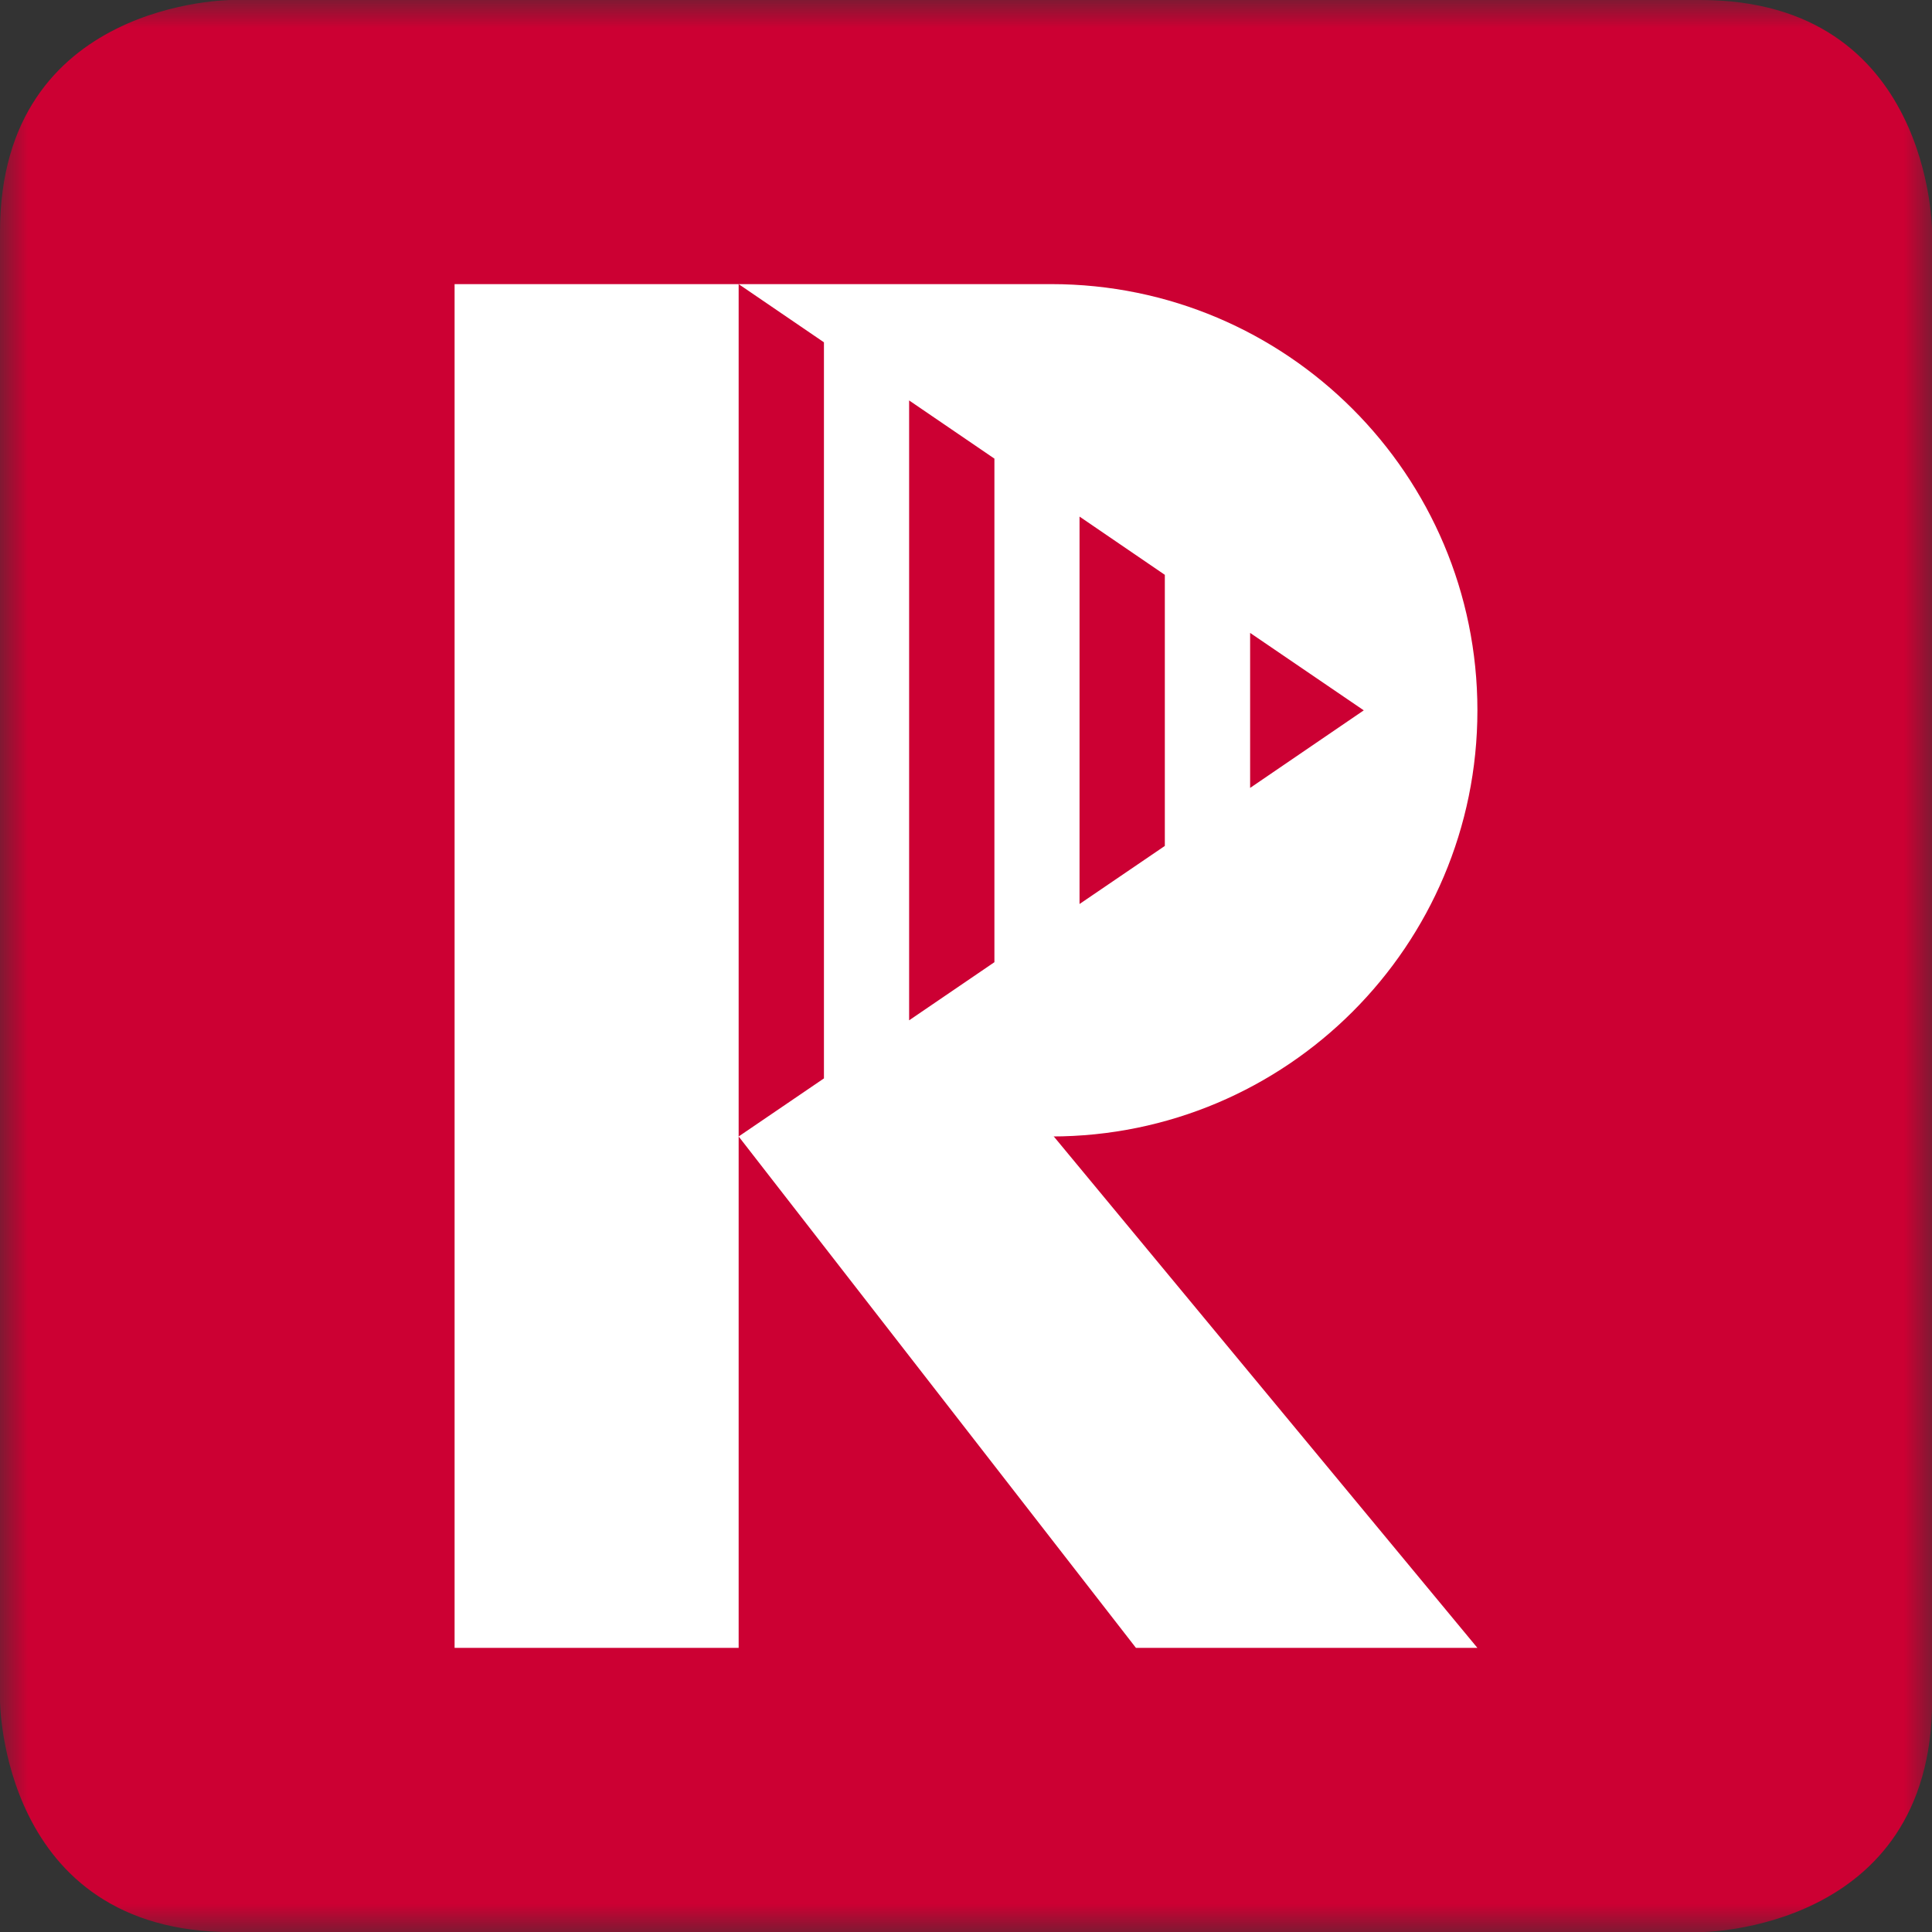
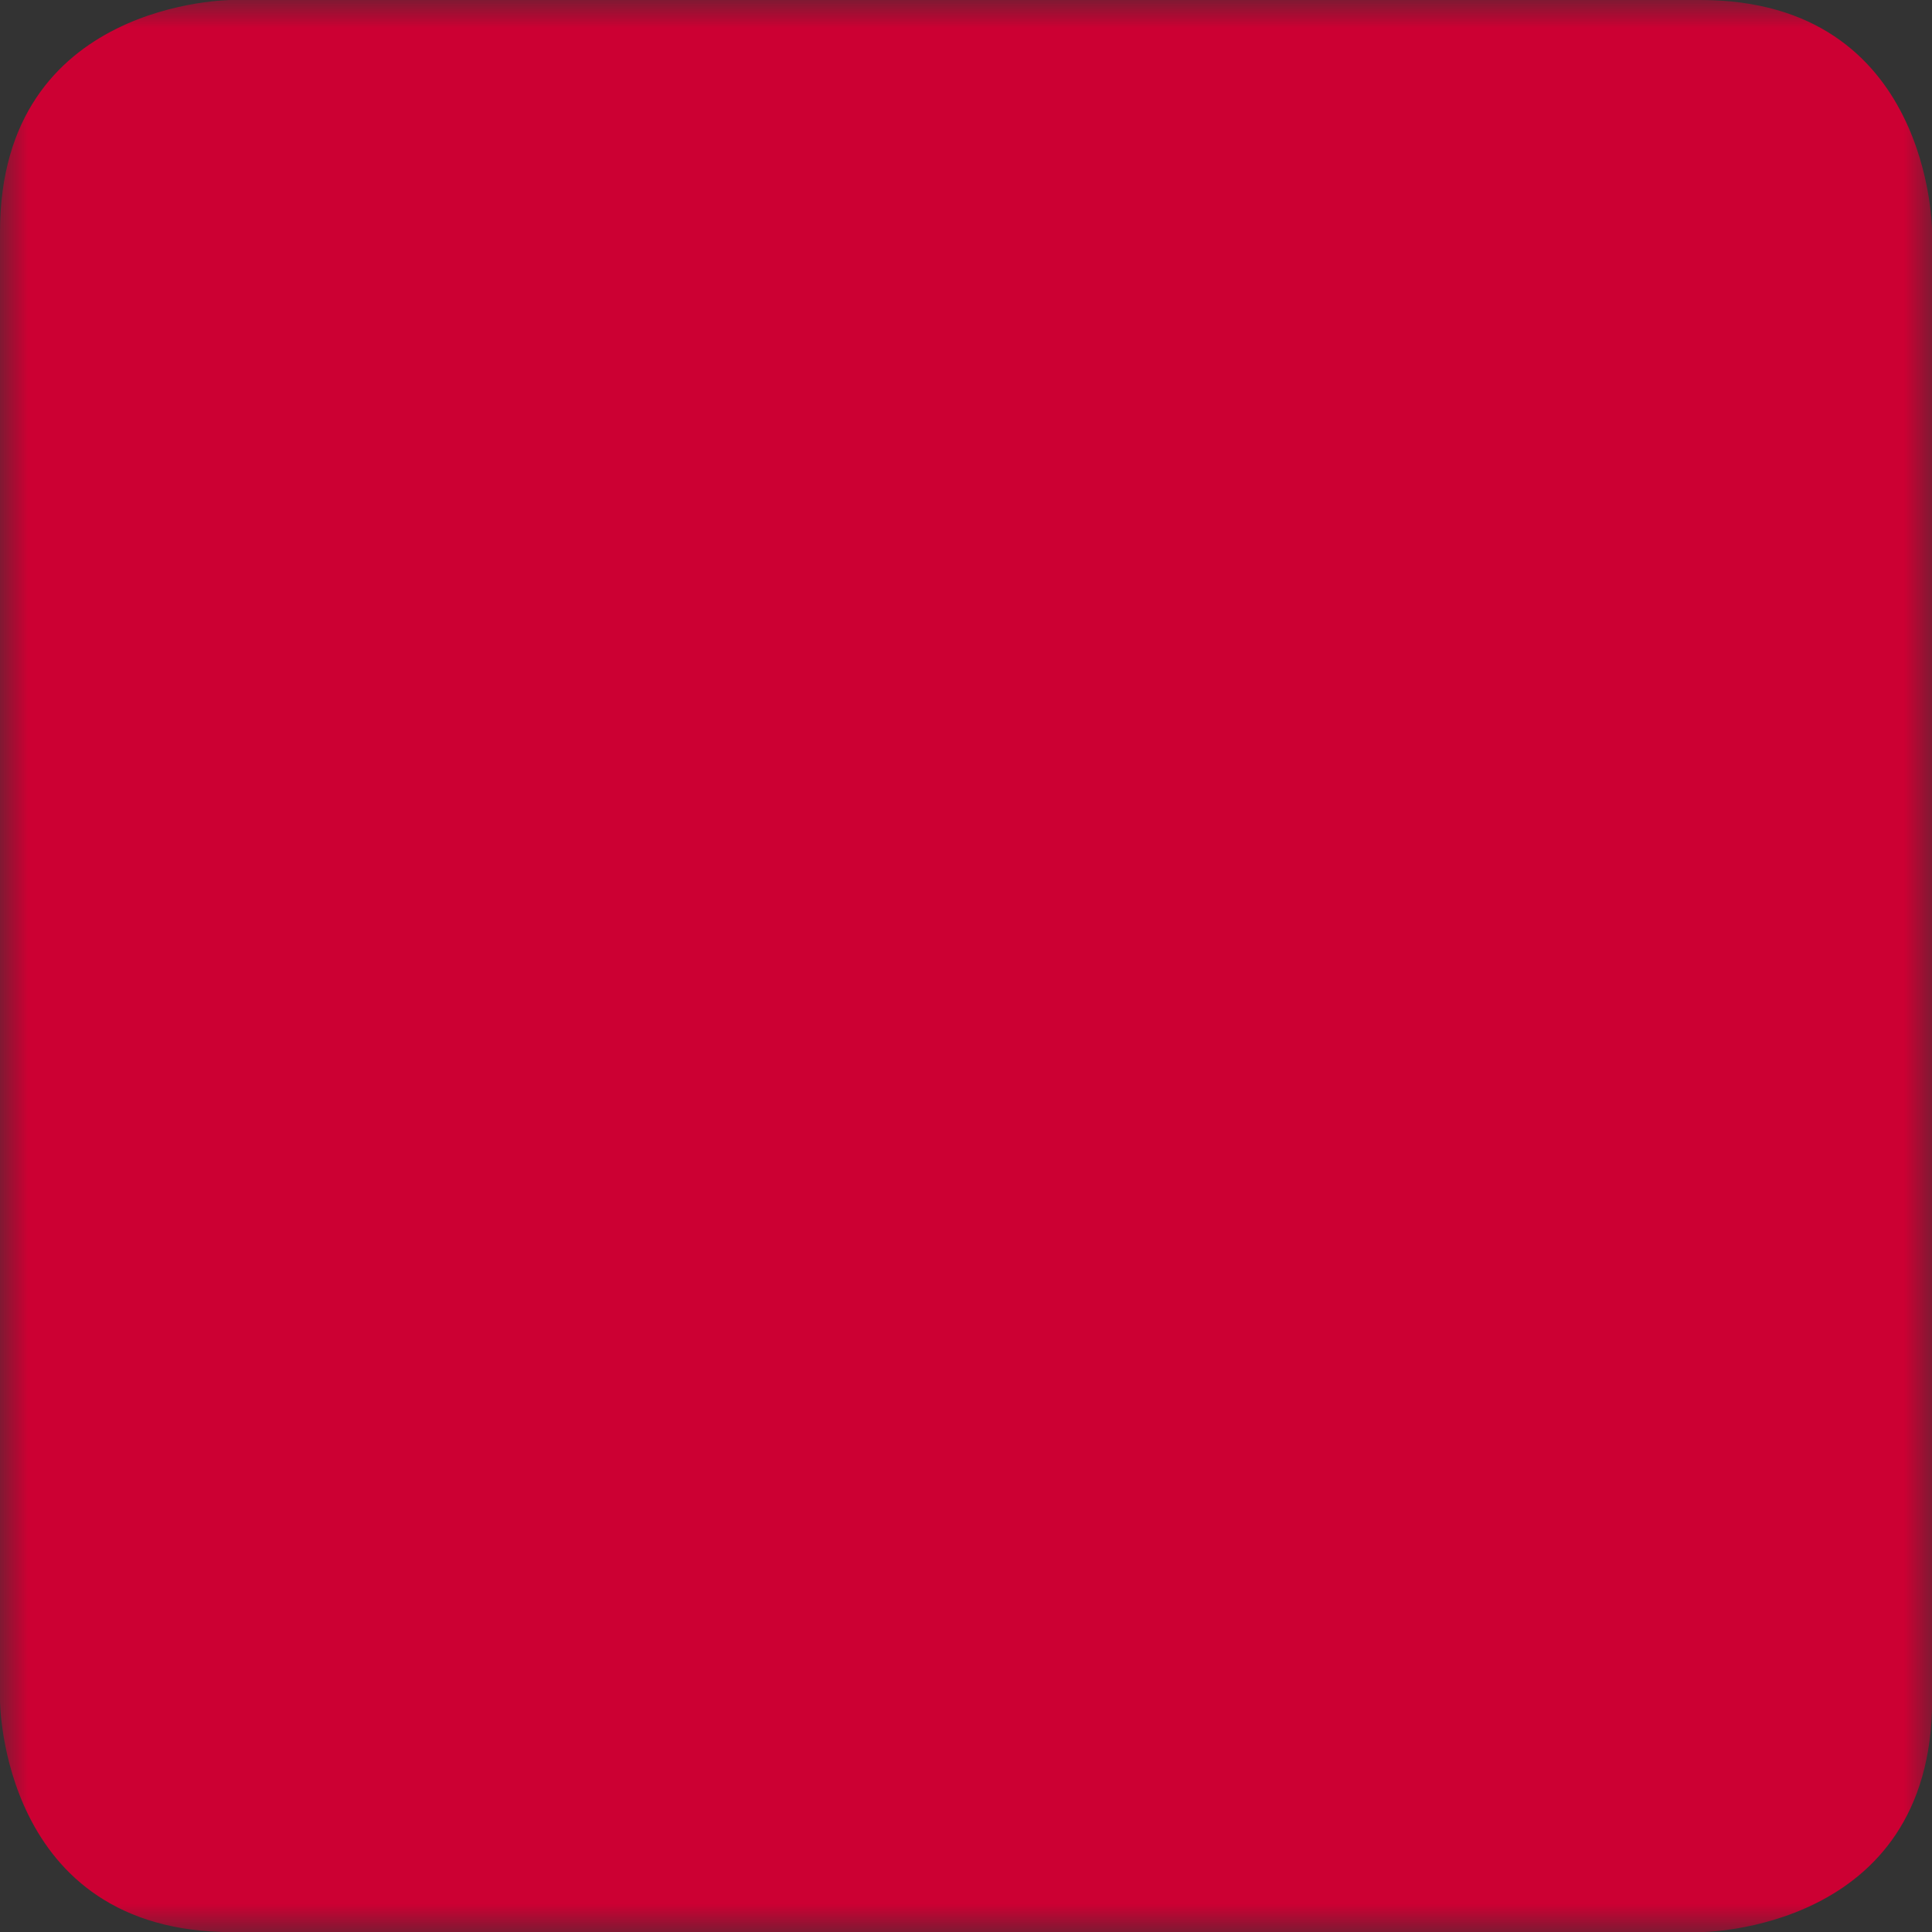
<svg xmlns="http://www.w3.org/2000/svg" width="34" height="34" viewBox="0 0 34 34" fill="none">
  <rect x="0" y="0" width="34" height="34" fill="#333333" stroke="none" />
  <mask id="mask0_551_7306" style="mask-type:luminance" maskUnits="userSpaceOnUse" x="0" y="0" width="34" height="34">
    <path d="M34 0H0V34H34V0Z" fill="white" />
  </mask>
  <g mask="url(#mask0_551_7306)">
    <path d="M4.081 0C4.081 0 0 0 0 4.081V29.922C0 29.922 0 34.002 4.081 34.002H29.922C29.922 34.002 34.002 34.002 34.002 29.922V4.081C34.002 4.081 34.002 0 29.922 0H4.081Z" fill="#CC0033" />
  </g>
-   <path d="M12.999 20V5H8V29H12.999V20ZM24 12.501L22 13.866V11.138L24 12.501ZM20.499 14.887L18.998 15.909V9.091L20.499 10.116V14.889V14.887ZM17.5 16.933L15.999 17.956V7.047L17.5 8.071V16.933ZM26 12.501C26 8.359 22.643 5 18.501 5H12.999L14.5 6.024V18.978L12.999 20L19.991 29H26L18.545 20H18.501C22.643 20 26 16.643 26 12.501Z" fill="white" />
</svg>